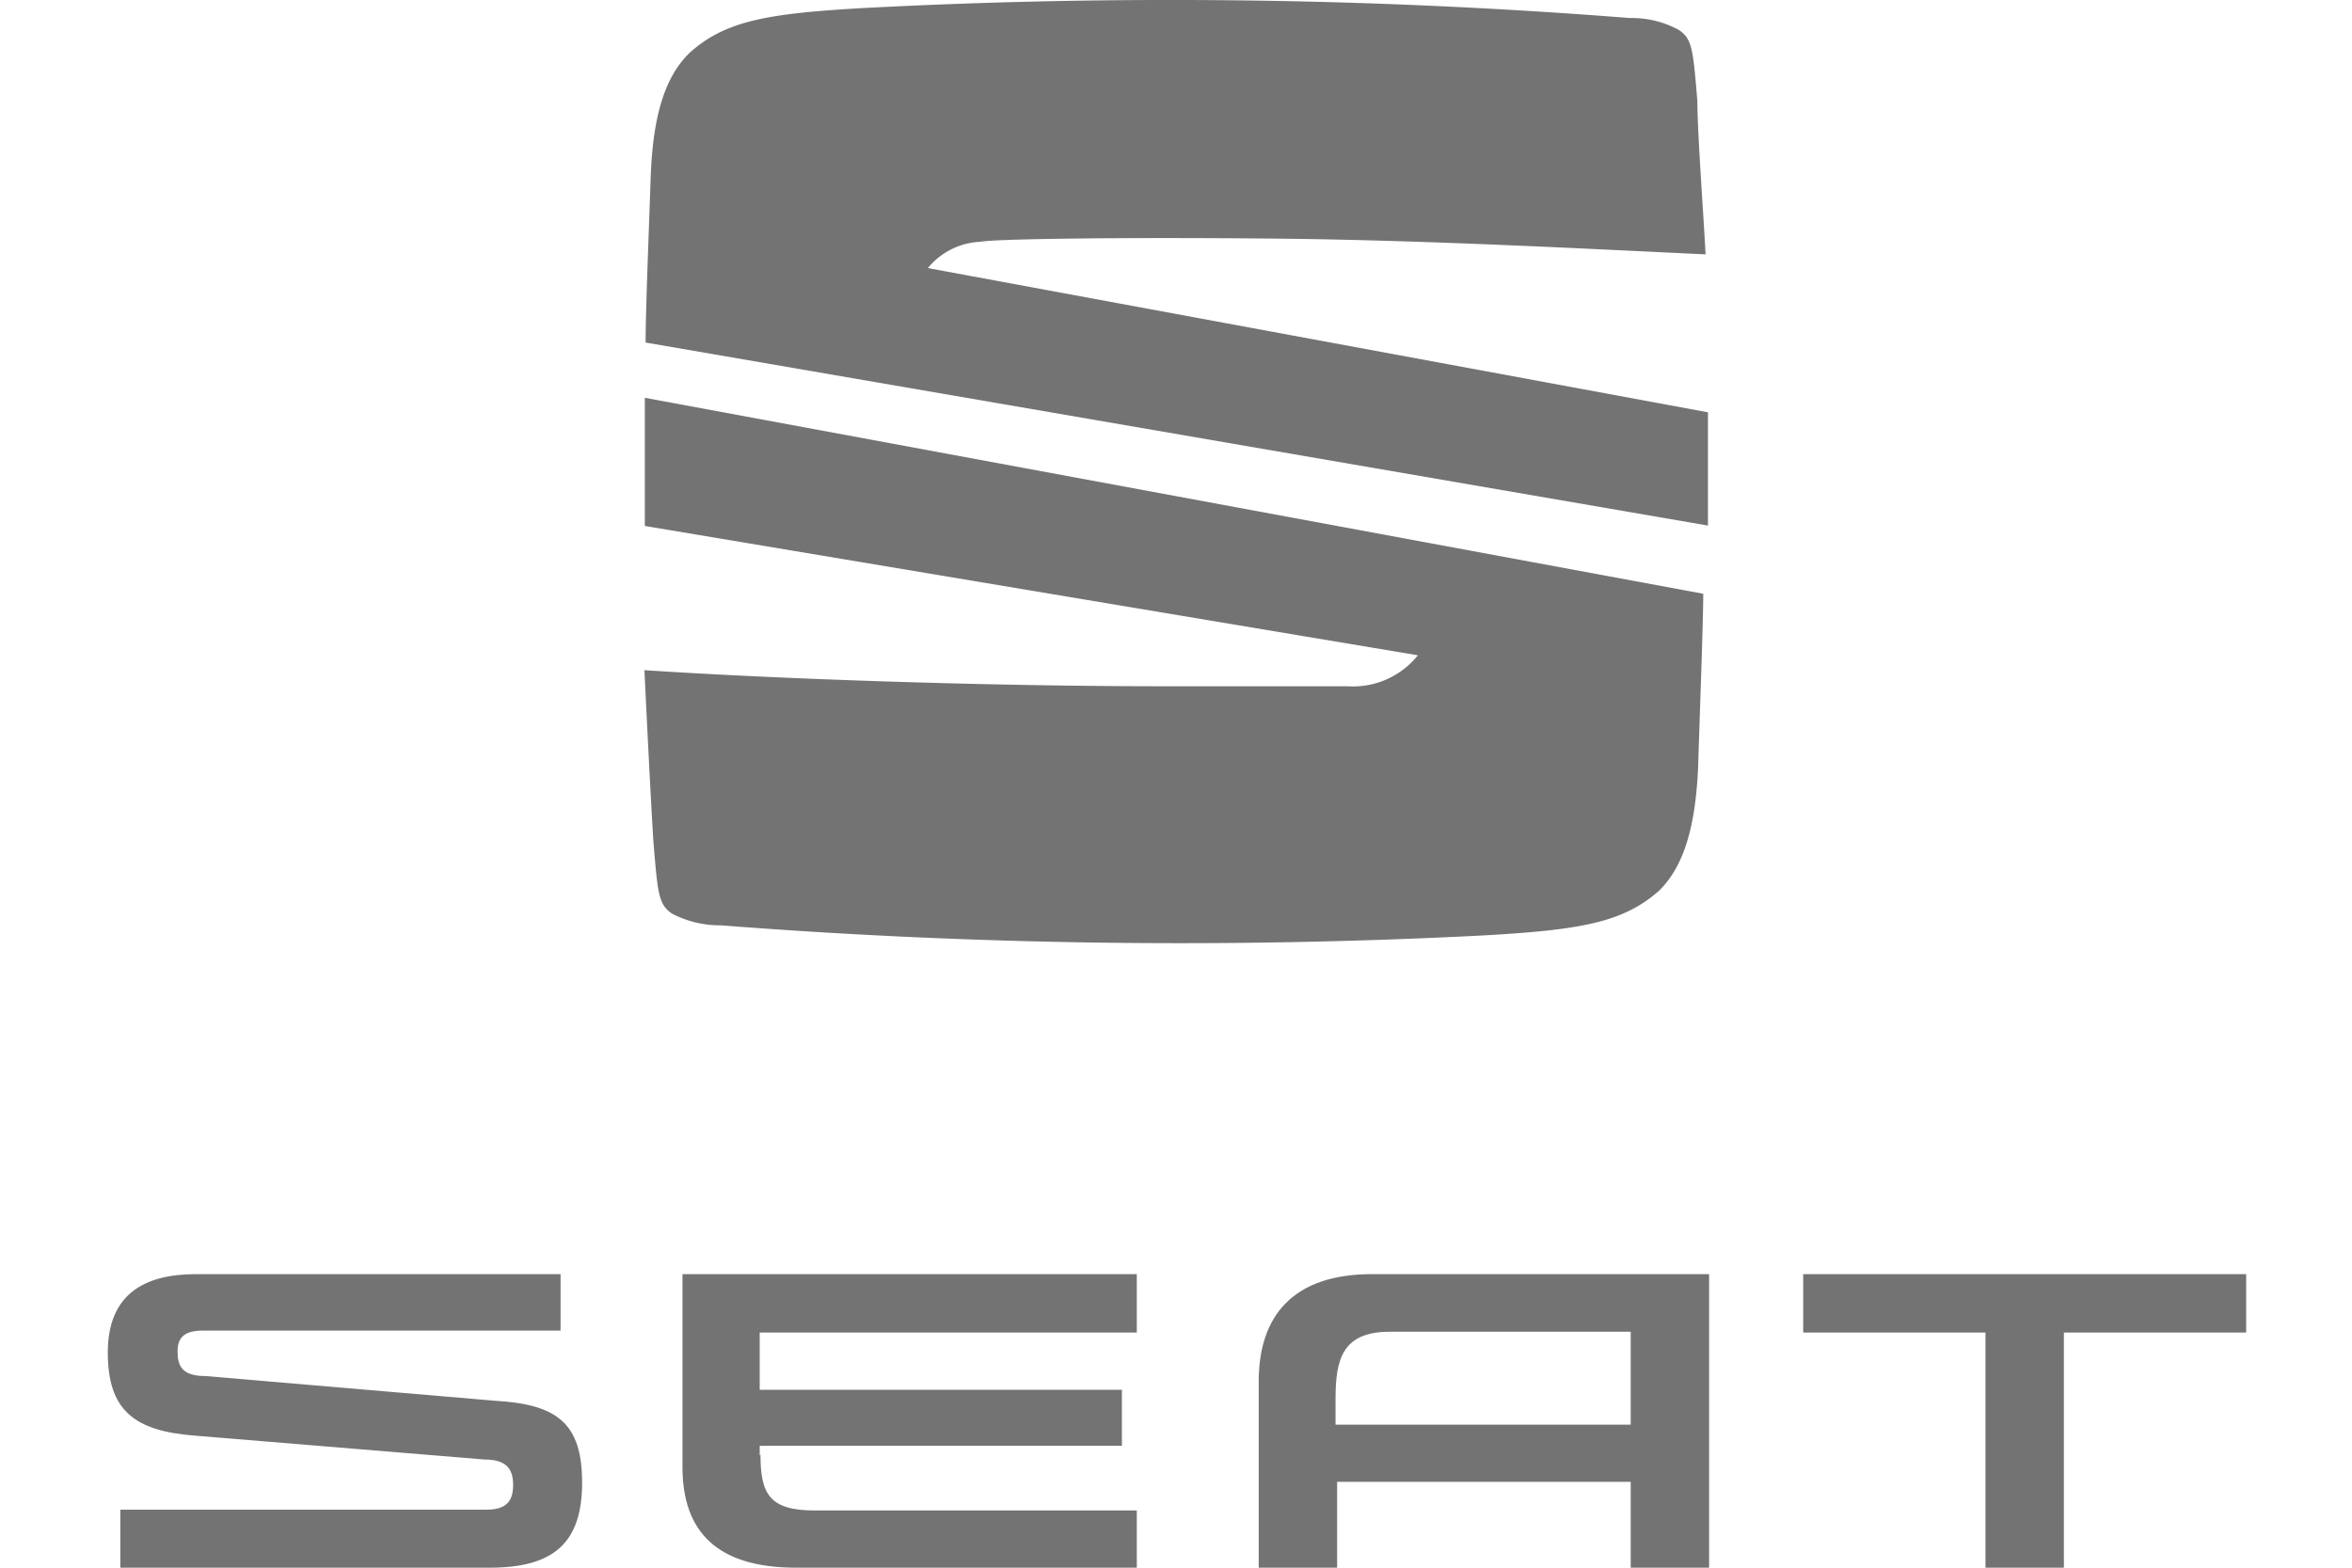
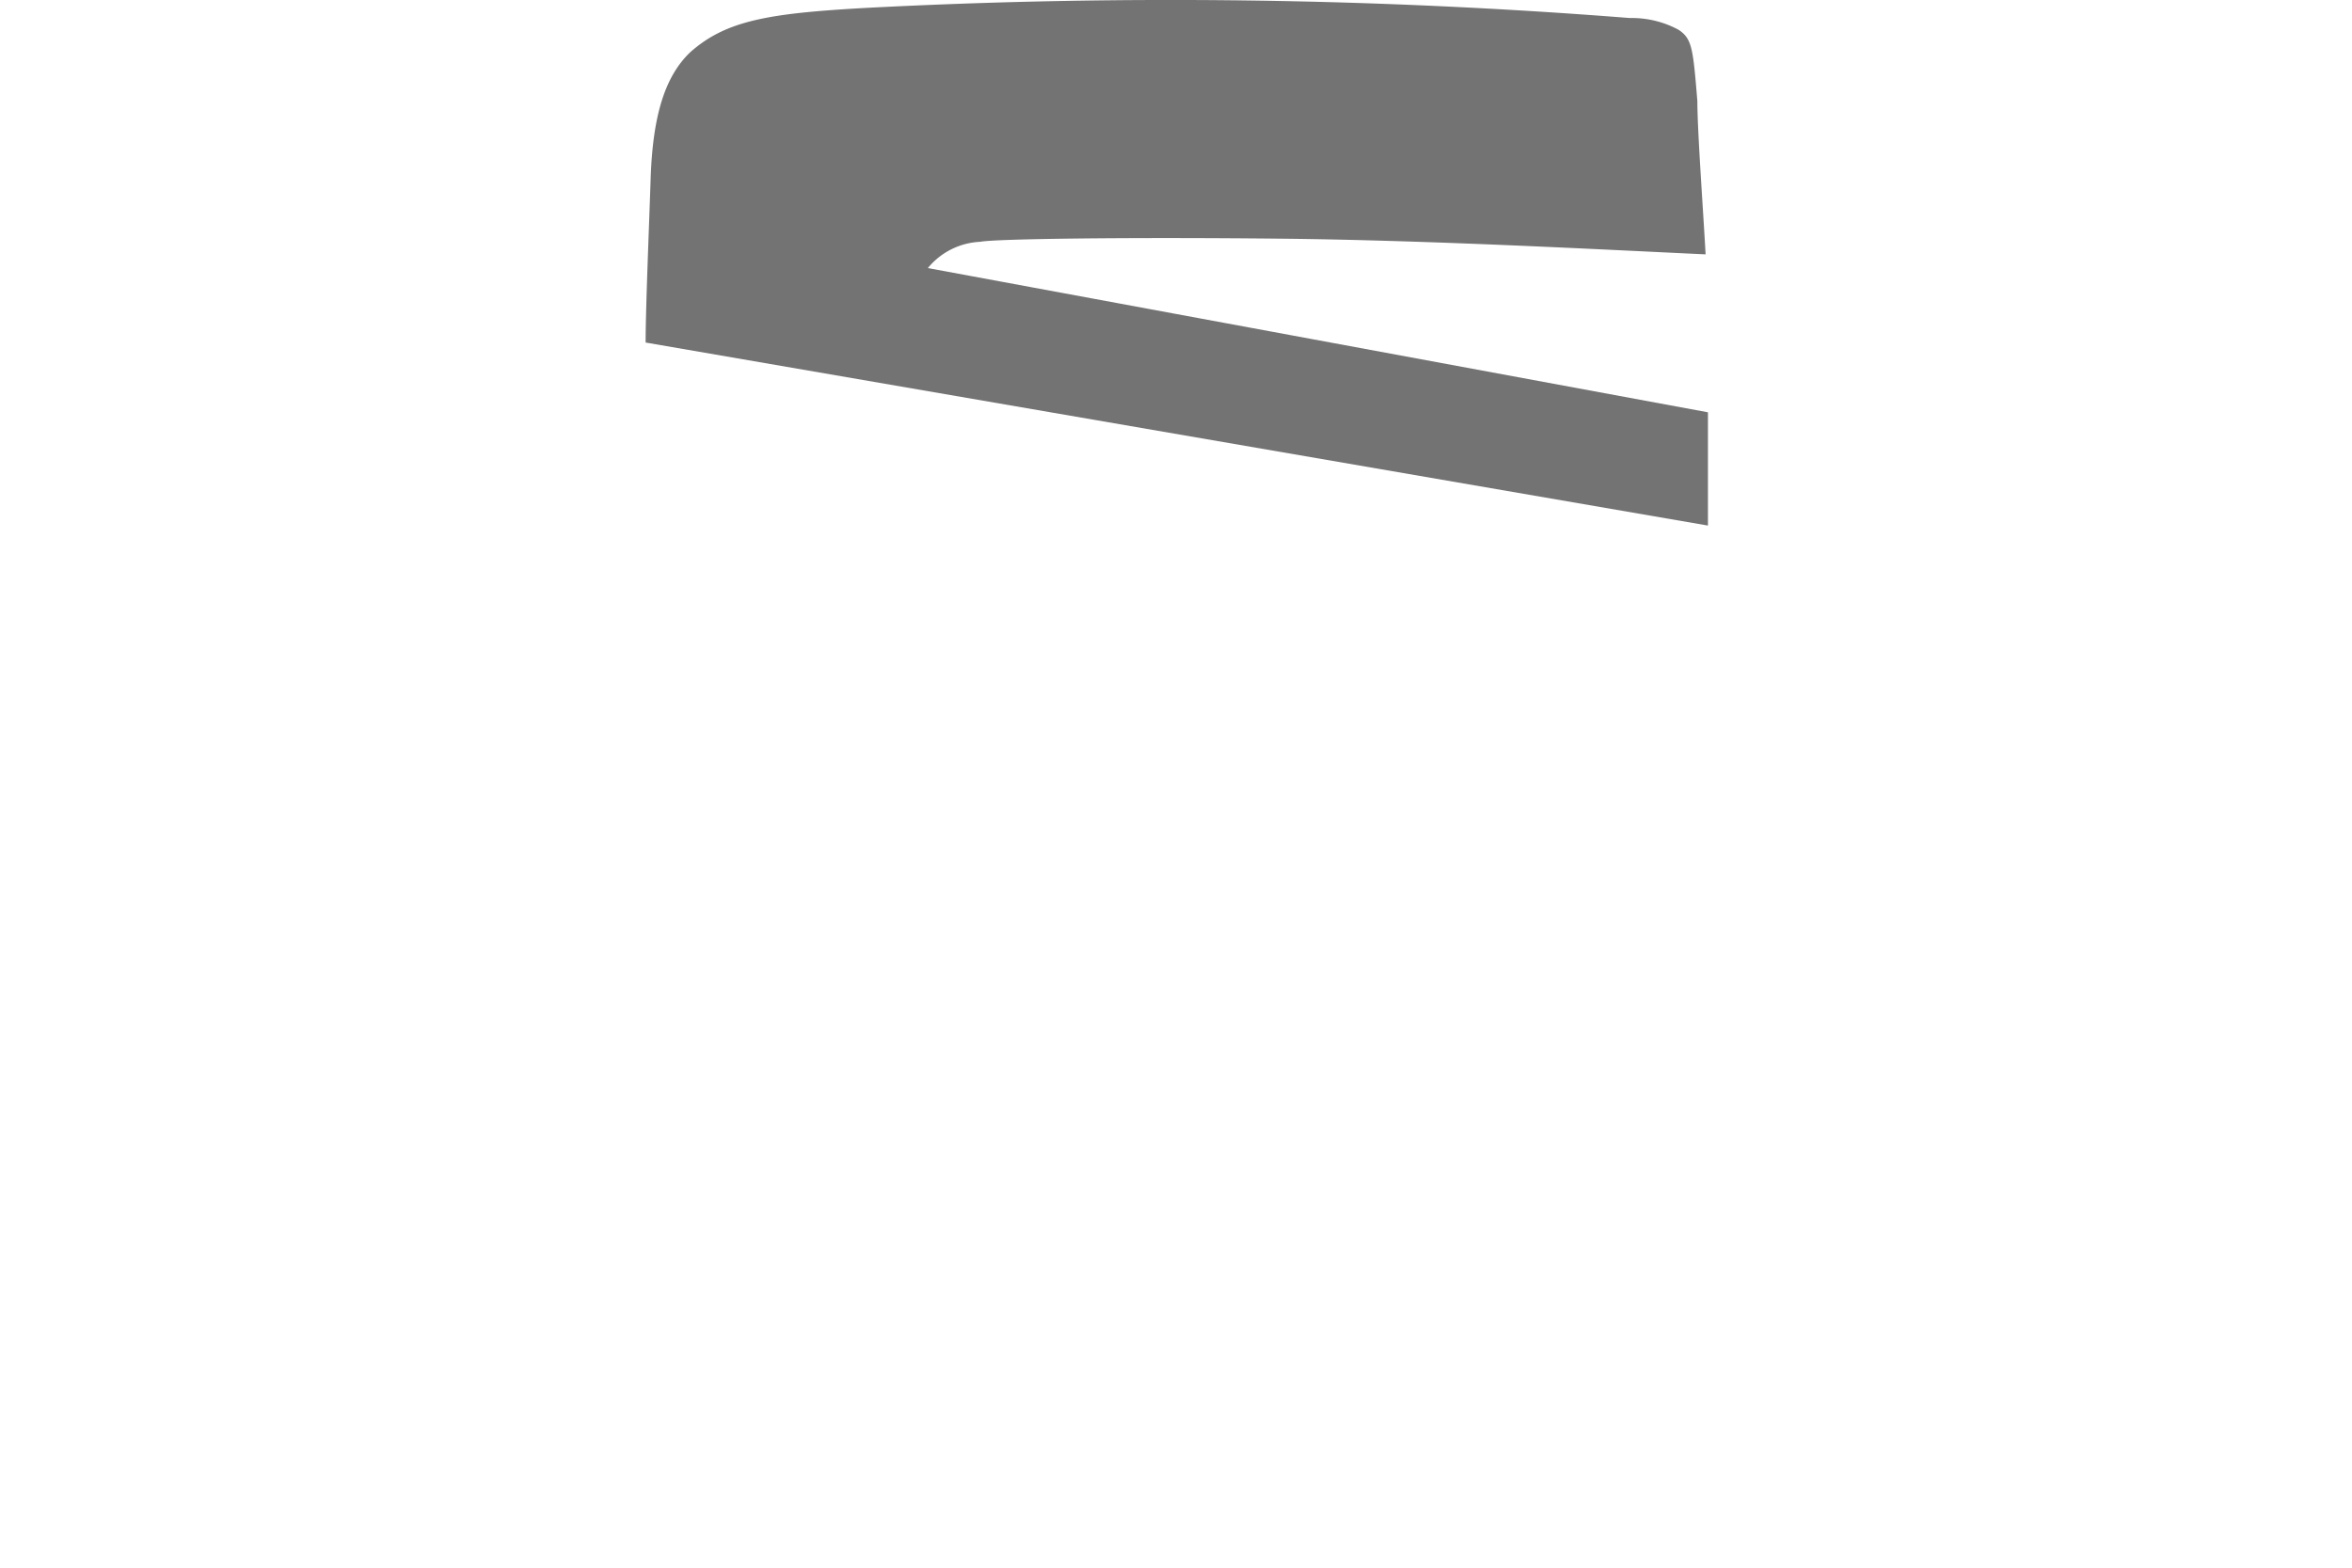
<svg xmlns="http://www.w3.org/2000/svg" id="Layer_1" data-name="Layer 1" viewBox="0 0 60 40">
  <defs>
    <style>.cls-1{fill:#737373;}</style>
  </defs>
-   <path class="cls-1" d="M41.6,34v2.35H34.07v-.66c0-1,.17-1.71,1.38-1.71H41.6v0ZM35,32.51c-2,0-2.89,1.05-2.89,2.74V40h2V37.81H41.6V40h2V32.51Zm11,0V34h4.65v6h2V34H57.3V32.51ZM19.4,37.11c0,1,.22,1.43,1.38,1.43H29V40H20.31c-2,0-2.9-.9-2.9-2.57V32.51H29V34H19.38v1.46h9.24v1.43H19.38v.25Zm-14.16-2c-.61,0-.71-.27-.71-.63s.18-.53.65-.53H14.3V32.51H5c-1.33,0-2.25.52-2.25,2s.68,2,2.21,2.12l7.4.61c.56,0,.73.24.73.65s-.17.63-.68.63H3.07V40H12.5c1.63,0,2.35-.64,2.35-2.17s-.65-2-2.23-2.09Z" />
  <path class="cls-1" d="M16.47,8.74c0-.88.09-3,.13-4.24.06-1.6.38-2.56,1-3.16.92-.82,2-1,4.52-1.14A149.43,149.43,0,0,1,41.58.46a2.5,2.5,0,0,1,1.24.3c.35.23.37.49.48,1.82,0,.77.15,2.8.21,3.91-2.59-.12-7-.36-10.82-.4s-7.28,0-7.69.08a1.83,1.83,0,0,0-1.33.67l19.9,3.68v2.89Z" />
-   <path class="cls-1" d="M16.45,10.15l27,5c0,.73-.09,3.07-.13,4.41-.07,1.61-.39,2.57-1,3.17-.92.81-2,1-4.52,1.14a151.23,151.23,0,0,1-19.41-.26,2.64,2.64,0,0,1-1.25-.3c-.34-.24-.36-.49-.47-1.82-.06-.9-.19-3.53-.23-4.39,3.49.23,8.84.41,13.22.41l4.71,0a2.12,2.12,0,0,0,1.8-.79L16.45,13.42Z" />
</svg>